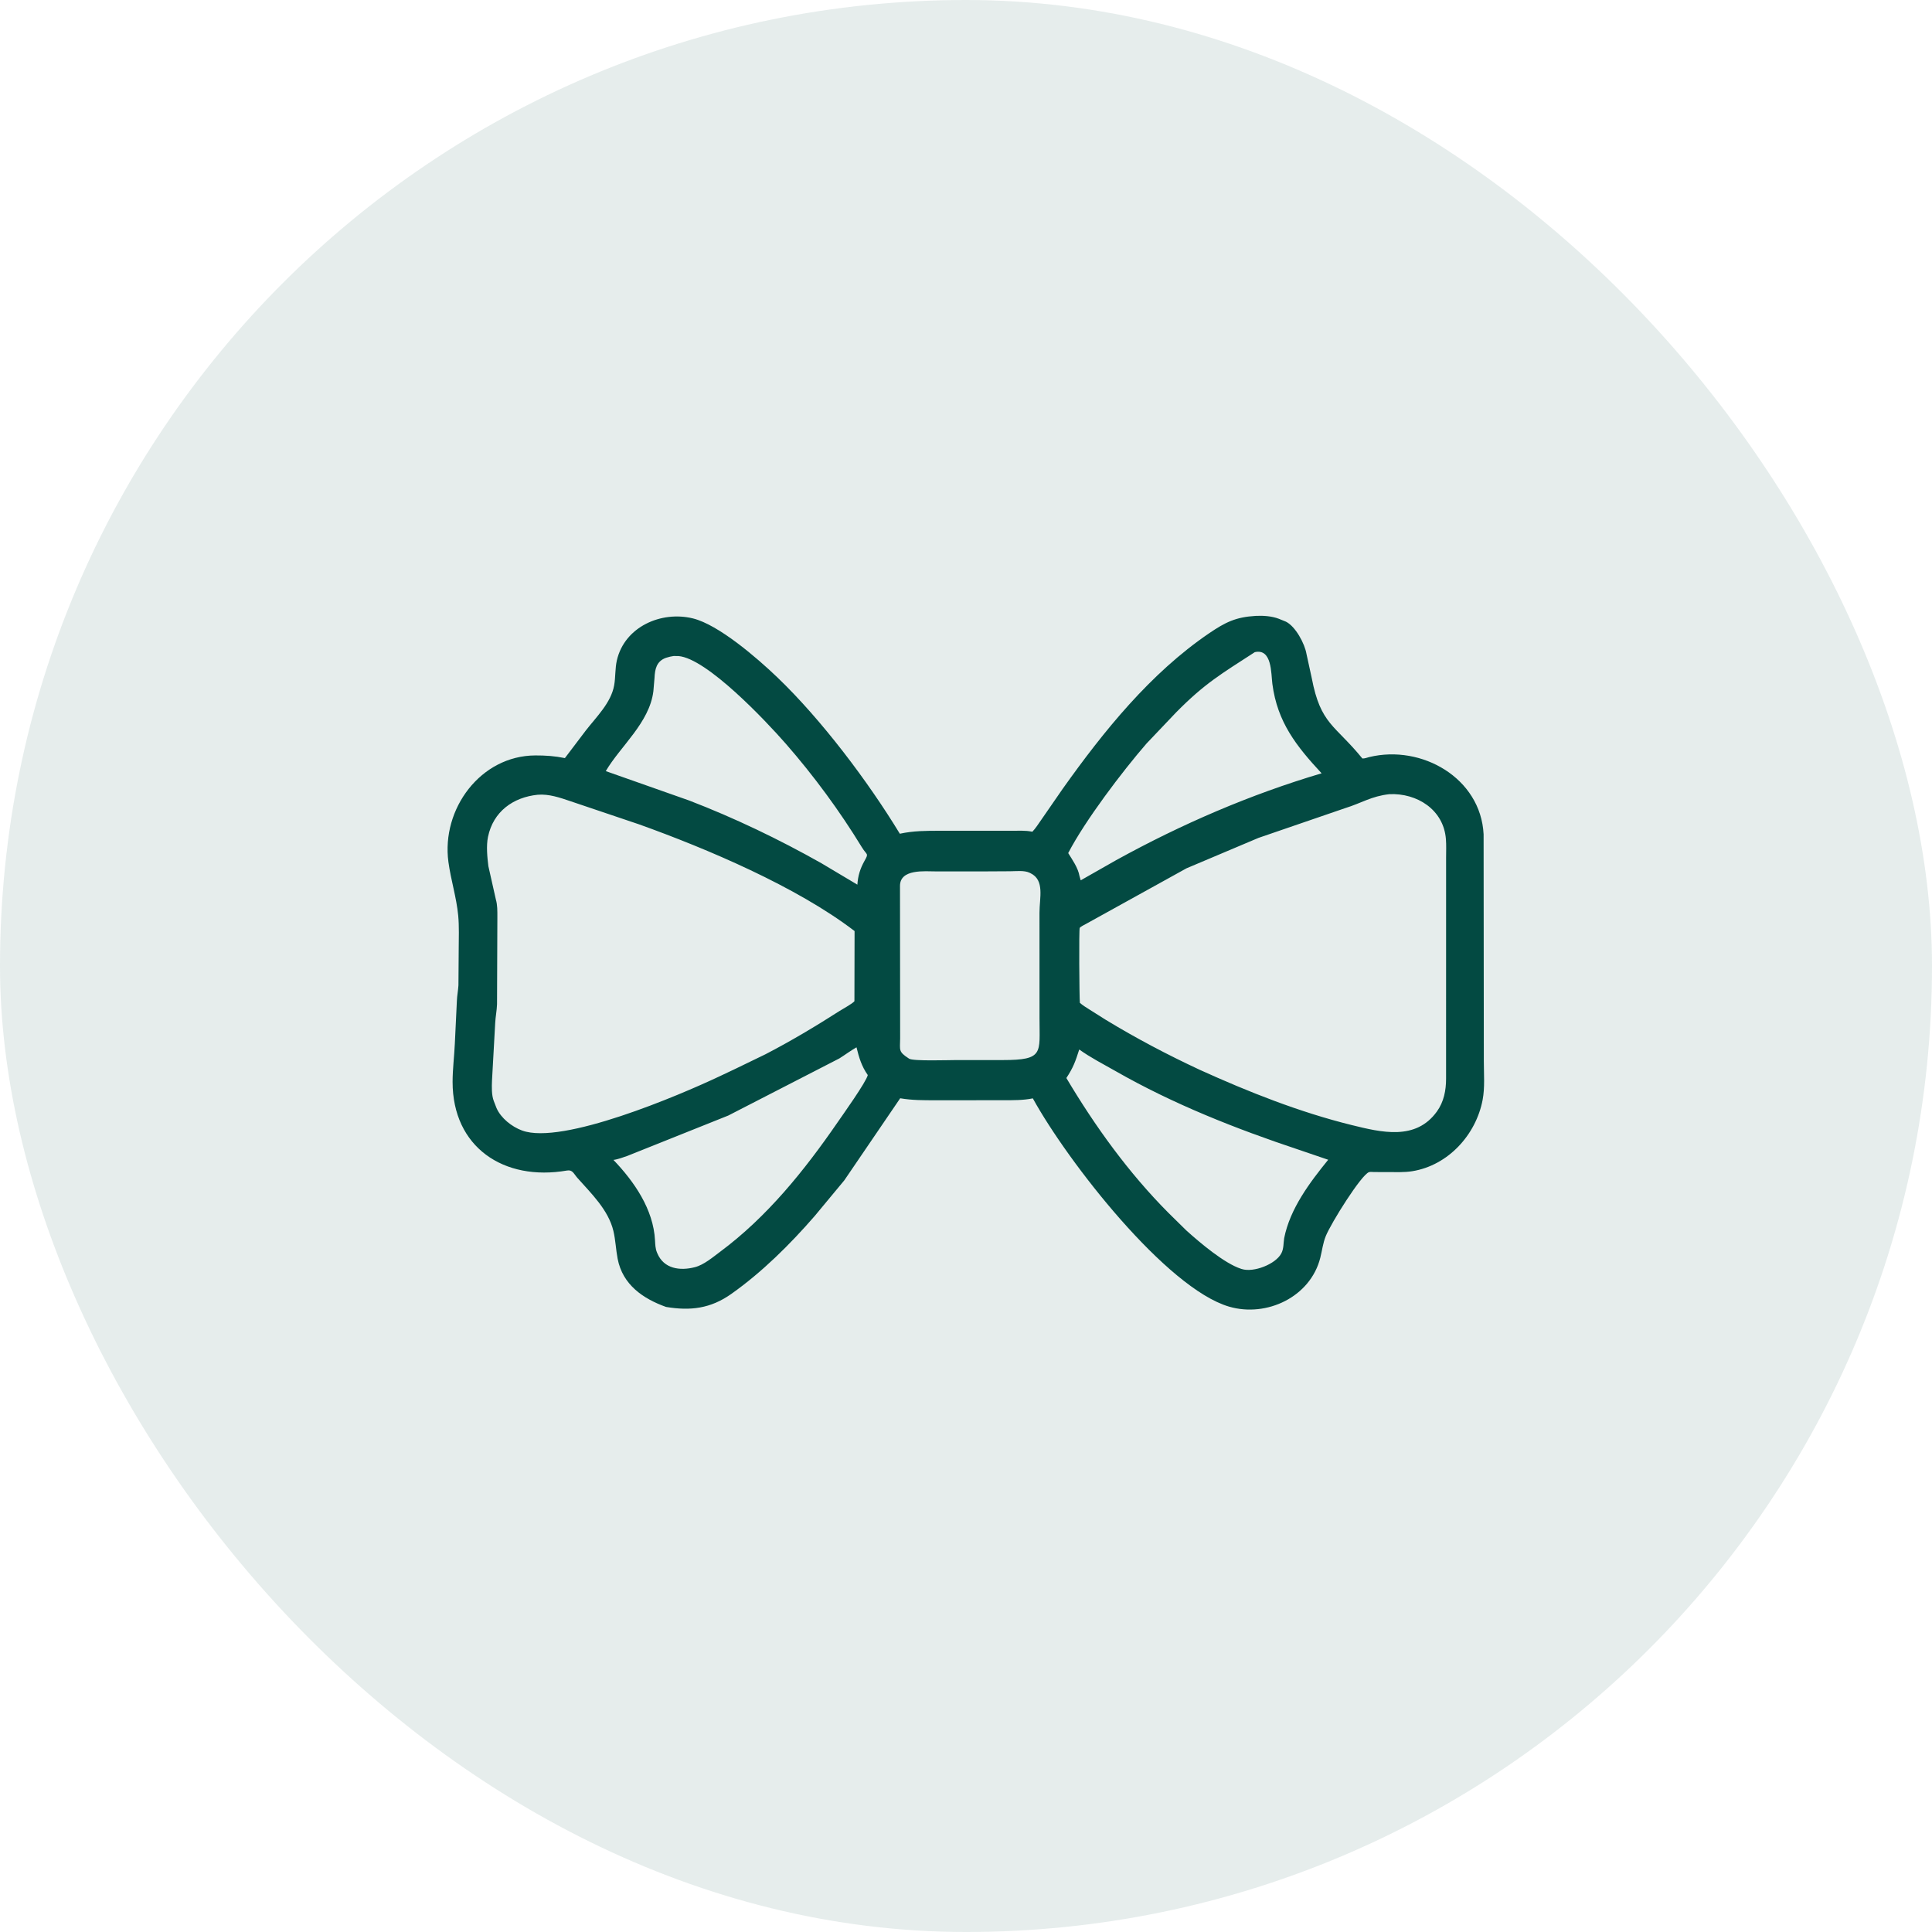
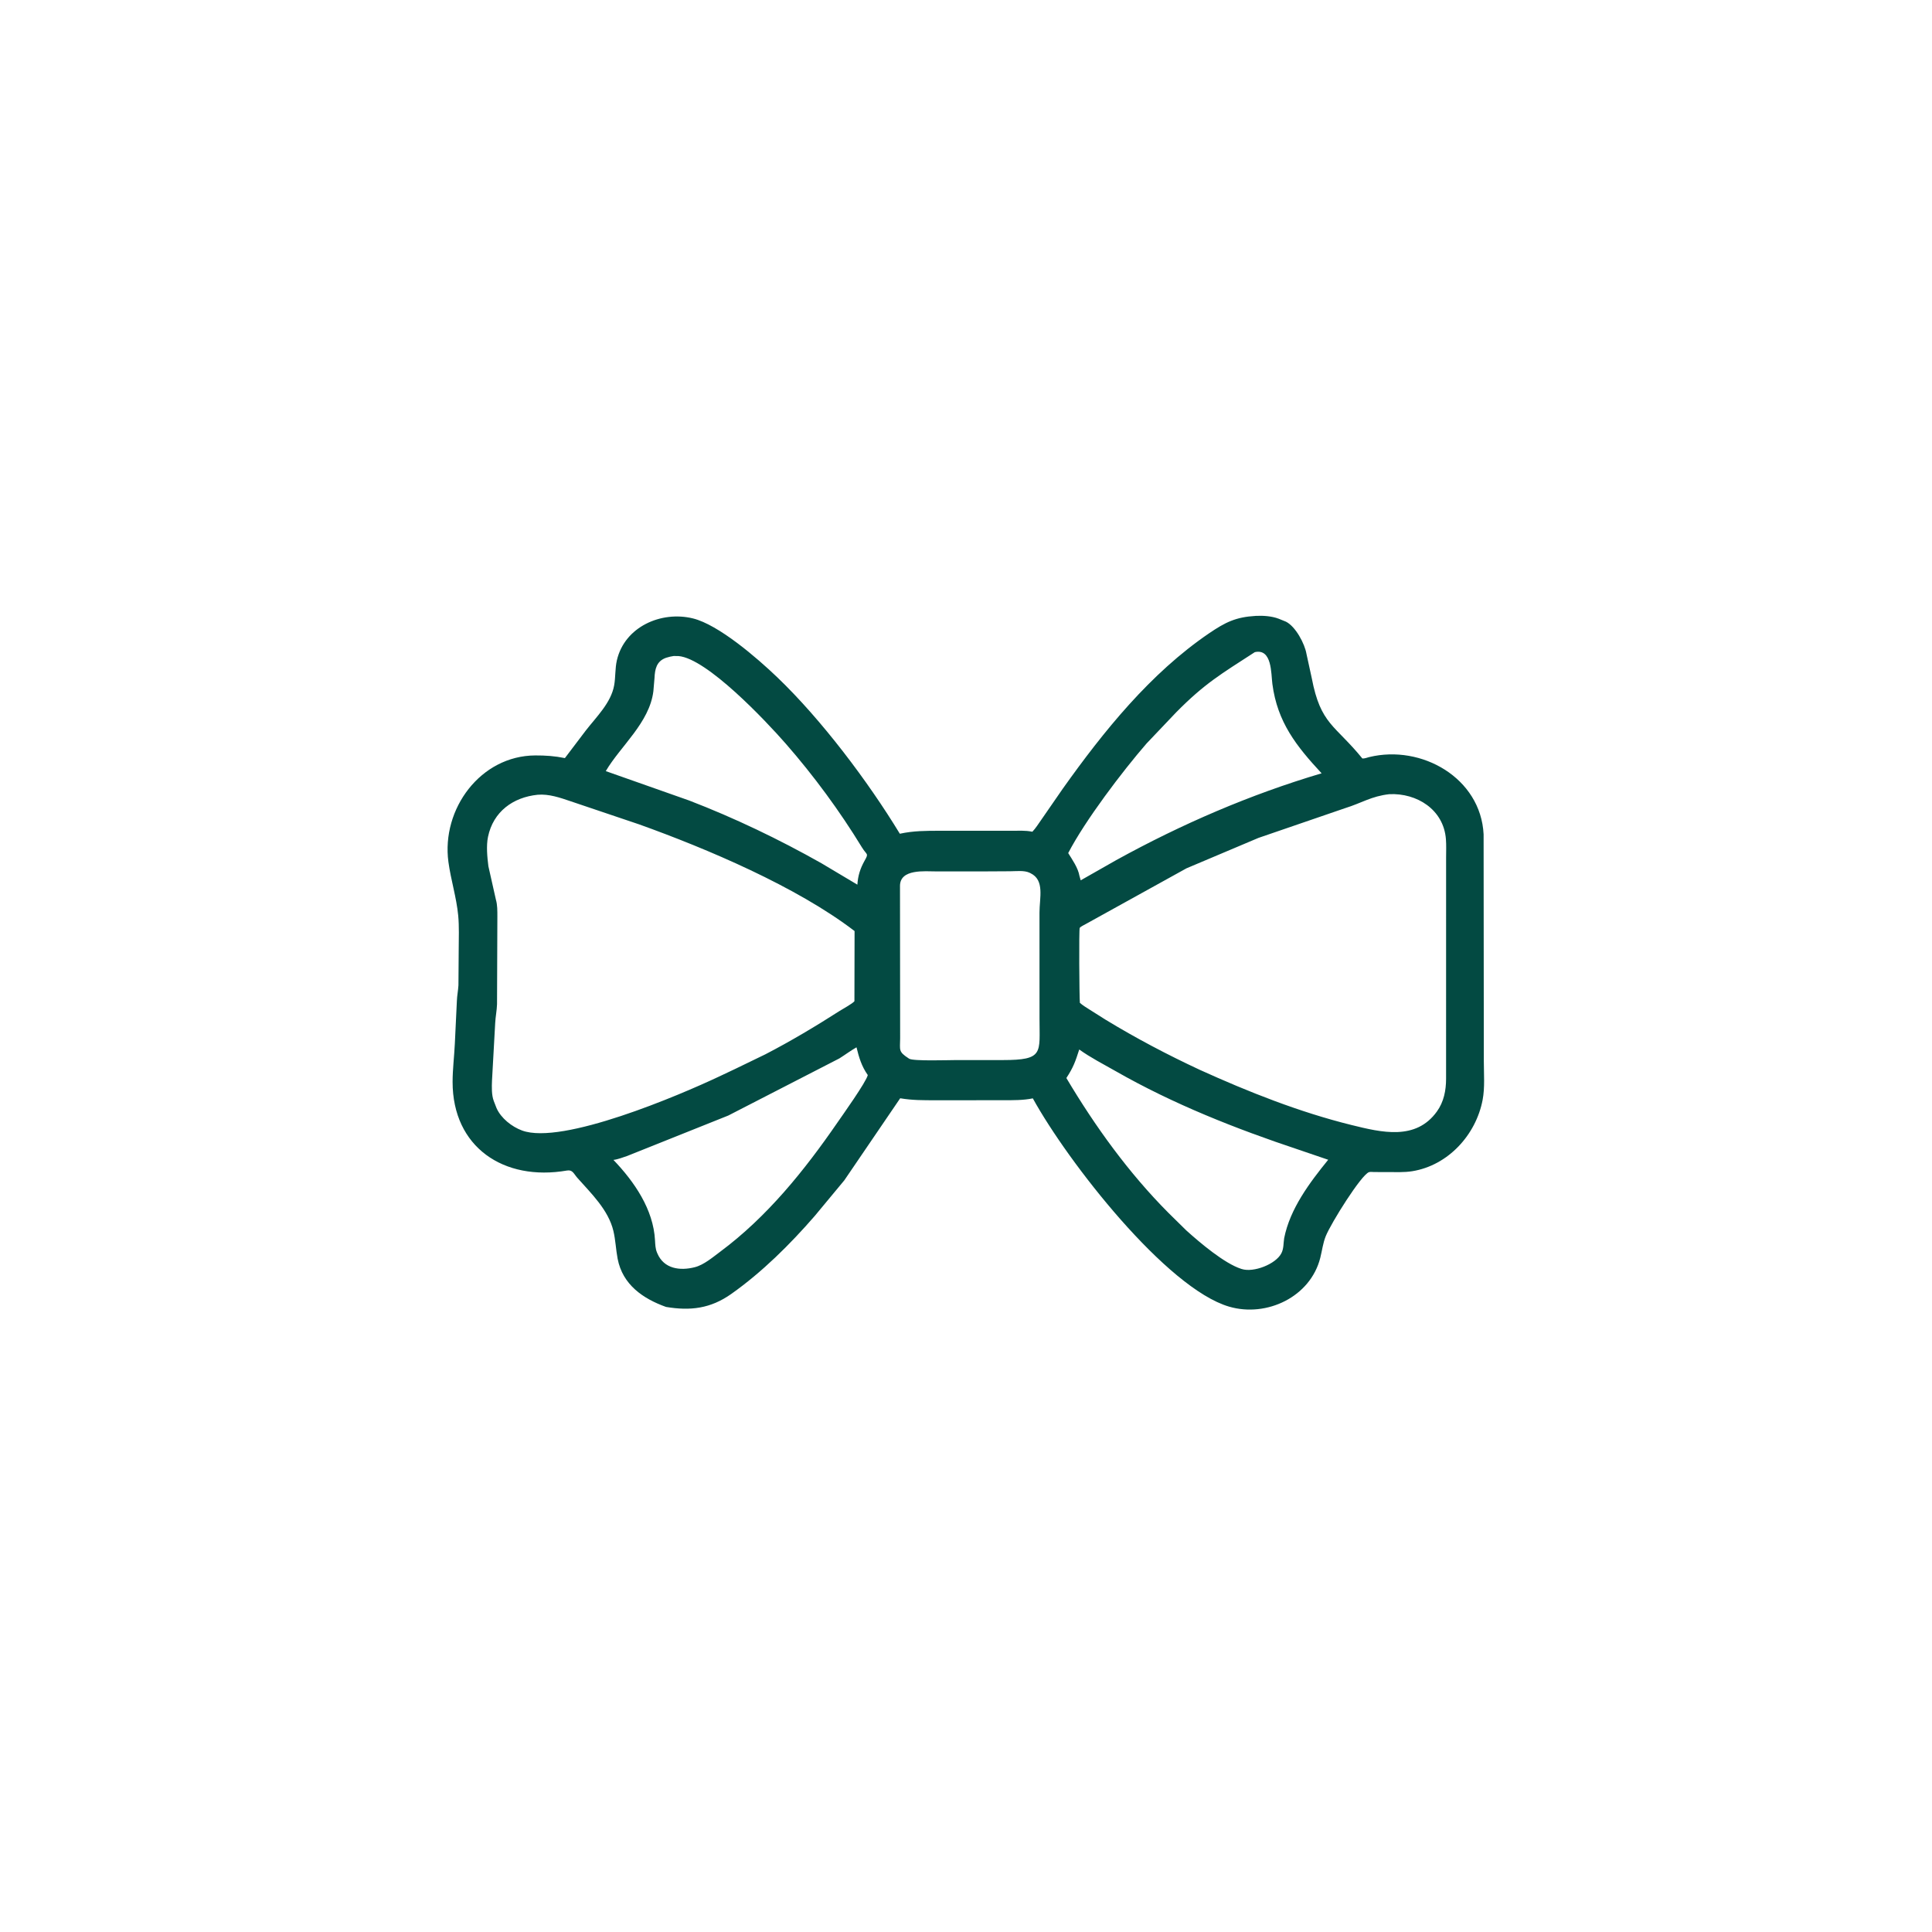
<svg xmlns="http://www.w3.org/2000/svg" width="80" height="80" viewBox="0 0 80 80" fill="none">
-   <rect width="80" height="80" rx="40" fill="#034A42" fill-opacity="0.1" />
  <path d="M27.578 54.117C26.63 53.777 25.782 53.2 25.575 52.123C25.501 51.739 25.49 51.351 25.399 50.969C25.192 50.1 24.48 49.417 23.907 48.772C23.758 48.604 23.712 48.429 23.478 48.469C20.853 48.924 18.74 47.497 18.741 44.798C18.741 44.281 18.809 43.743 18.834 43.211L18.918 41.454C18.925 41.232 18.97 41.019 18.983 40.8L18.994 39.324C18.995 38.856 19.017 38.372 18.973 37.907C18.901 37.157 18.669 36.436 18.568 35.692C18.271 33.497 19.899 31.29 22.164 31.281C22.592 31.279 22.972 31.305 23.391 31.391L24.255 30.251C24.693 29.686 25.301 29.104 25.431 28.378C25.492 28.035 25.465 27.685 25.543 27.344C25.862 25.954 27.378 25.285 28.692 25.607C29.753 25.867 31.346 27.241 32.182 28.042C34.02 29.803 35.943 32.357 37.26 34.523C37.826 34.4 38.341 34.401 38.922 34.4L41.909 34.4C42.177 34.4 42.455 34.383 42.719 34.435L42.747 34.441C42.89 34.292 42.999 34.111 43.119 33.943L44.011 32.653C45.697 30.282 47.635 27.876 50.068 26.222C50.739 25.766 51.169 25.552 51.992 25.503C52.298 25.486 52.661 25.51 52.95 25.621L53.248 25.742C53.648 25.941 54.028 26.656 54.099 27.08L54.317 28.079C54.685 30.004 55.268 30.002 56.413 31.407C56.506 31.414 56.606 31.371 56.696 31.349C58.867 30.819 61.316 32.217 61.433 34.547L61.442 43.94C61.442 44.462 61.49 45.033 61.392 45.545C61.117 46.992 59.963 48.258 58.48 48.497C58.139 48.552 57.785 48.533 57.44 48.533L56.908 48.532C56.849 48.532 56.739 48.517 56.685 48.537C56.361 48.654 55.12 50.636 54.898 51.183C54.779 51.475 54.747 51.78 54.67 52.083C54.262 53.703 52.451 54.559 50.897 54.106C48.308 53.351 44.23 48.135 42.767 45.481C42.367 45.563 41.949 45.557 41.542 45.558L38.752 45.559C38.244 45.559 37.777 45.563 37.275 45.477L34.961 48.875L33.735 50.352C32.715 51.527 31.554 52.679 30.281 53.579C29.418 54.189 28.583 54.285 27.578 54.117ZM51.959 27.004C50.558 27.911 49.882 28.302 48.705 29.494L47.475 30.788C46.474 31.942 44.931 33.976 44.232 35.324C44.407 35.606 44.641 35.938 44.698 36.27L44.75 36.452L46.222 35.615C48.921 34.127 51.768 32.897 54.725 32.021C53.685 30.9 52.893 29.909 52.686 28.318C52.63 27.892 52.676 26.842 51.959 27.004ZM27.895 27.164C27.795 27.18 27.699 27.198 27.602 27.231L27.576 27.239C27.181 27.381 27.119 27.71 27.102 28.072L27.055 28.622C26.893 29.929 25.691 30.895 25.084 31.93L28.539 33.148C30.416 33.87 32.26 34.755 34.01 35.743L35.502 36.632C35.526 36.261 35.619 35.965 35.8 35.642C35.984 35.316 35.895 35.422 35.692 35.09C34.771 33.581 33.696 32.12 32.533 30.79C31.708 29.846 29.269 27.262 28.094 27.166L27.895 27.164ZM57.531 32.885C56.781 32.969 56.386 33.251 55.698 33.464L52.112 34.695L49.13 35.955L44.964 38.26C44.894 38.303 44.758 38.358 44.709 38.422C44.673 38.467 44.692 41.294 44.715 41.524C44.833 41.633 44.975 41.713 45.11 41.801L45.778 42.223C47.042 42.992 48.339 43.674 49.68 44.299C51.7 45.215 53.806 46.051 55.961 46.584C57.206 46.892 58.626 47.239 59.499 46.025C59.787 45.625 59.878 45.151 59.879 44.671L59.88 35.505C59.88 35.253 59.892 34.994 59.872 34.743C59.775 33.517 58.665 32.833 57.531 32.885ZM22.263 32.909C21.25 33.013 20.424 33.603 20.207 34.653C20.13 35.026 20.176 35.494 20.223 35.868L20.533 37.247C20.6 37.477 20.594 37.722 20.595 37.96L20.581 41.585C20.572 41.845 20.518 42.101 20.505 42.361L20.373 44.743C20.362 45.004 20.352 45.341 20.445 45.587L20.561 45.886C20.748 46.306 21.195 46.656 21.617 46.812C23.277 47.425 28.144 45.348 29.778 44.576L30.432 44.267L31.692 43.657C32.749 43.109 33.765 42.502 34.768 41.86C34.904 41.772 35.287 41.568 35.38 41.458L35.386 38.553C32.981 36.711 29.266 35.14 26.466 34.136L23.624 33.177C23.191 33.03 22.729 32.869 22.263 32.909ZM40.757 36.083L38.76 36.083C38.301 36.083 37.263 35.969 37.267 36.687L37.273 42.997C37.269 43.486 37.193 43.543 37.621 43.822L37.647 43.839C37.817 43.946 39.292 43.895 39.595 43.895L41.523 43.895C43.234 43.894 43.042 43.609 43.044 42.176L43.043 37.789C43.043 37.173 43.265 36.445 42.672 36.158L42.634 36.139C42.408 36.031 42.074 36.077 41.828 36.077L40.757 36.083ZM35.466 43.367C35.221 43.506 34.995 43.677 34.756 43.827L30.157 46.192L25.974 47.865C25.796 47.923 25.586 48.009 25.401 48.029C26.265 48.932 27.056 50.074 27.123 51.364C27.133 51.532 27.137 51.703 27.203 51.86L27.216 51.892C27.488 52.543 28.156 52.629 28.77 52.472C29.145 52.377 29.516 52.058 29.823 51.83C31.768 50.384 33.307 48.469 34.674 46.486C34.871 46.2 35.869 44.803 35.933 44.516C35.678 44.154 35.569 43.792 35.466 43.367ZM44.689 43.457C44.529 43.956 44.444 44.2 44.156 44.639C45.347 46.643 46.742 48.575 48.39 50.229L49.123 50.95C49.693 51.464 50.703 52.318 51.391 52.539L51.419 52.548C51.908 52.703 52.822 52.348 53.057 51.899C53.16 51.704 53.141 51.481 53.175 51.269C53.416 50.05 54.23 48.969 54.998 48.023L53.797 47.614C51.172 46.74 48.594 45.724 46.186 44.348C45.688 44.064 45.154 43.792 44.689 43.457Z" fill="#034A42" />
</svg>